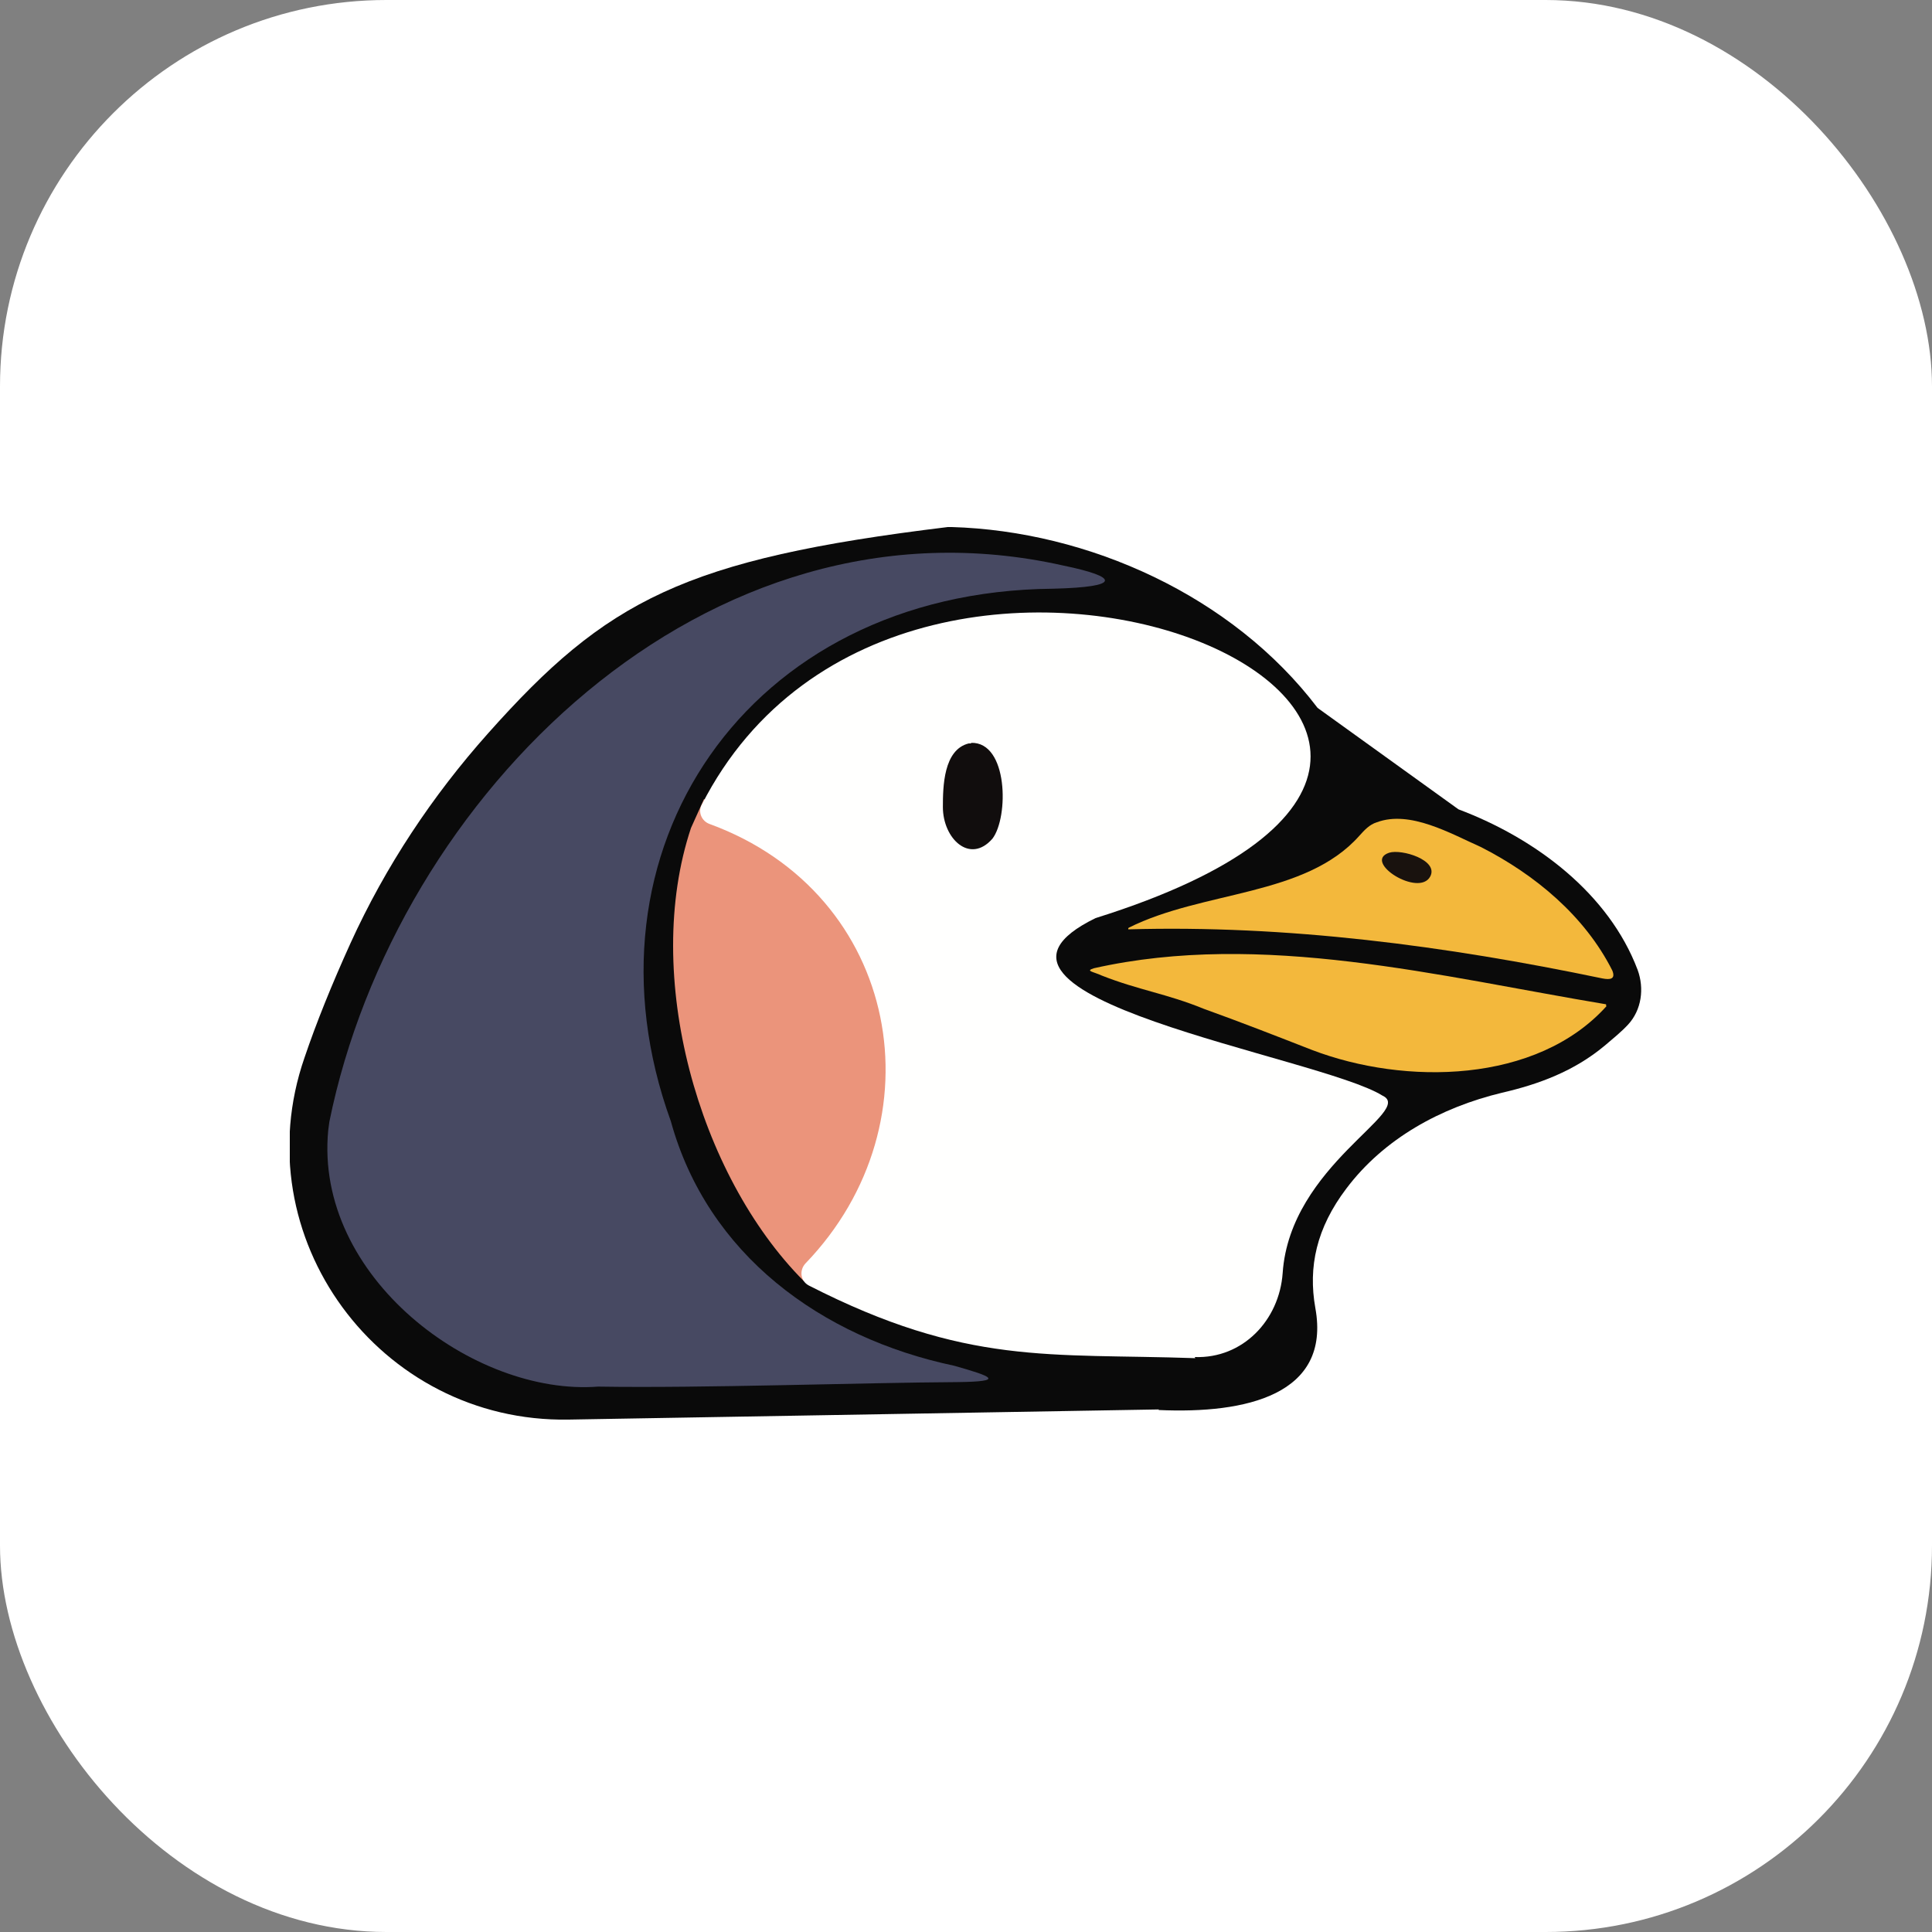
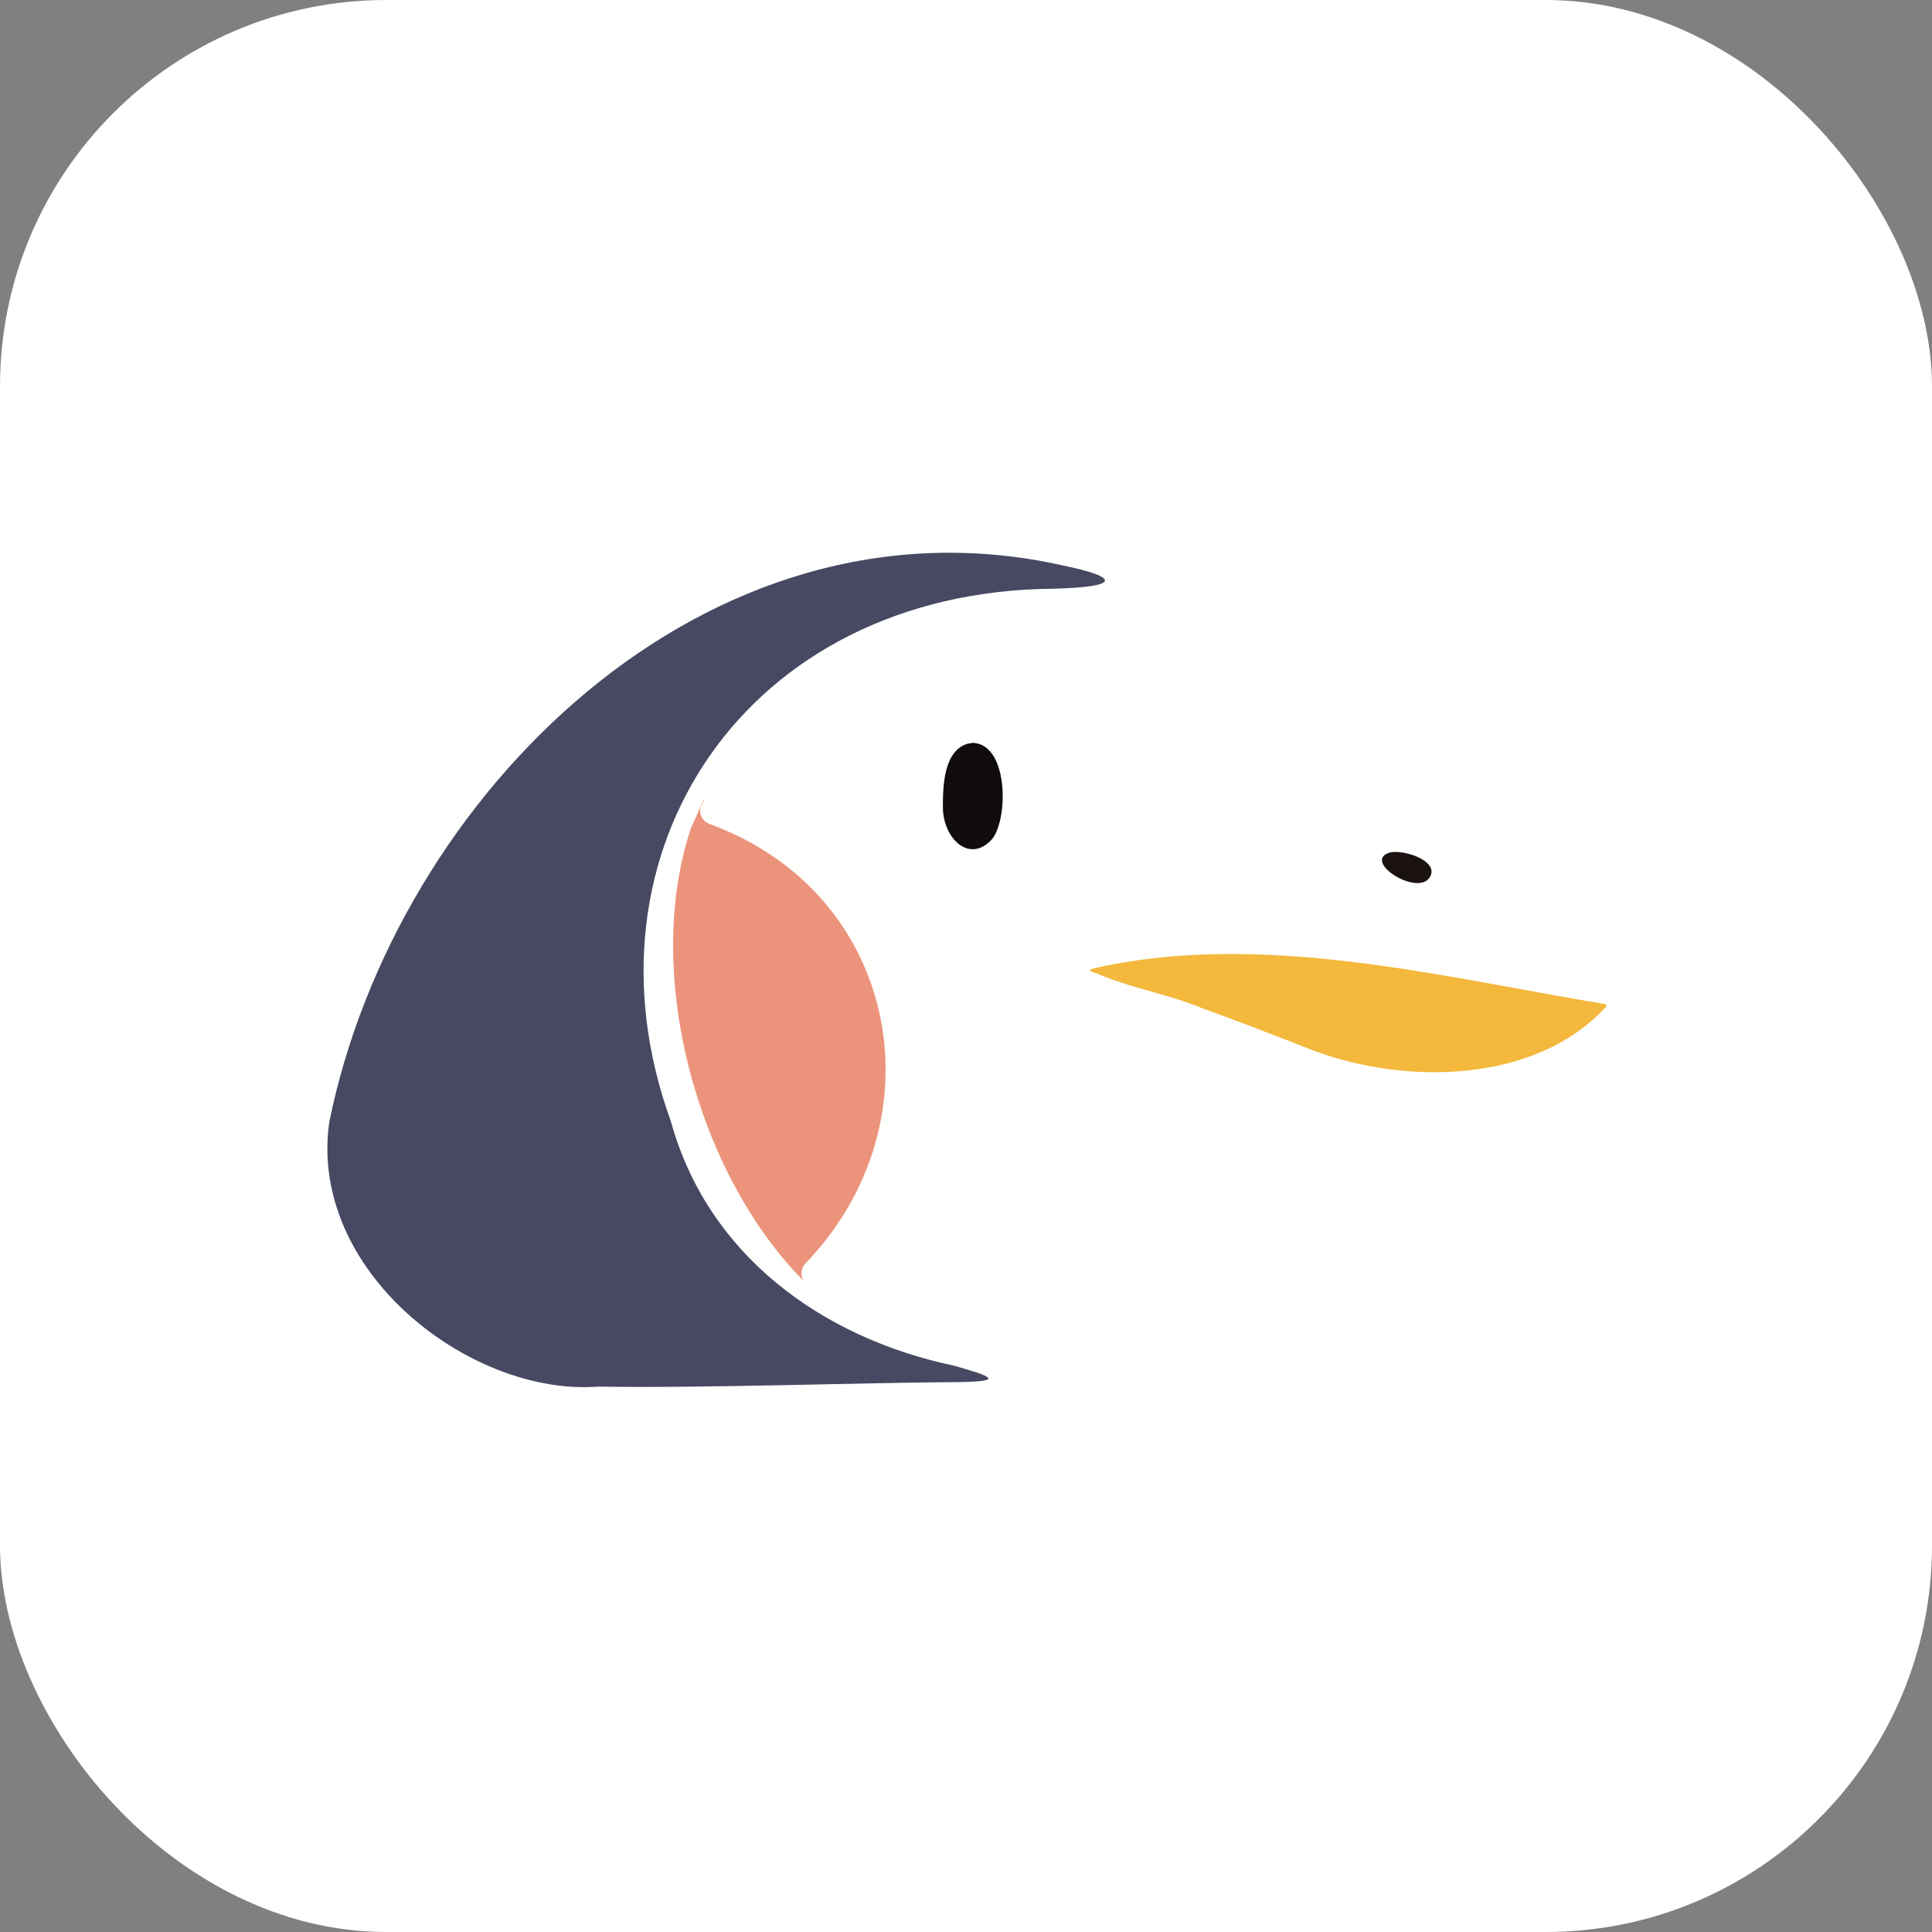
<svg xmlns="http://www.w3.org/2000/svg" version="1.1" width="1000" height="1000">
  <rect width="100%" height="100%" fill="#808080" stroke="none" />
  <g clip-path="url(#SvgjsClipPath1153)">
    <rect width="1000" height="1000" fill="#ffffff" />
    <g transform="matrix(19.444,0,0,19.444,150,150)">
      <svg version="1.1" width="36" height="36">
        <svg fill="none" height="36" viewBox="0 0 36 36" width="36">
          <clipPath id="a">
            <path d="m0 0h36v36h-36z" />
          </clipPath>
          <g clip-path="url(#a)">
-             <path d="m23.13 29.82c2.325.105 4.59-.405 4.17-2.715-.195-1.095.03-2.13.825-3.18 1.005-1.335 2.52-2.16 4.14-2.55.975-.225 1.92-.57 2.745-1.26.21-.18.435-.36.615-.555.36-.39.435-.96.255-1.455-.765-2.025-2.7-3.495-4.77-4.275l-3.75-2.7c-2.265-2.985-6.105-4.71-9.75-4.815h-.09c-7.035.855-9.09 1.95-12.24 5.49-1.485 1.665-2.73 3.54-3.66 5.58-.51 1.125-.915 2.13-1.23 3.06-1.65 4.77 1.995 9.72 7.035 9.63l15.705-.27z" fill="#0a0a0a" />
            <path d="m1.023 22.372c-.375 3.9 3.87 7.08 7.185 6.825 2.805.045 6.99-.105 9.57-.12 1.275-.015.915-.15-.09-.435-3.555-.75-6.57-2.97-7.545-6.51-2.595-7.155 1.995-14.1 10.17-14.175 1.86-.045 1.74-.315.285-.615-9.51-2.145-17.79 6.15-19.545 14.805z" fill="#474962" />
            <path d="m11.025 13.56c.42.075 2.19.975 2.985 1.845 3.18 2.805 3.435 8.76-.045 11.13-.045.03-.24-.18-.285-.15-2.805-2.82-4.305-8.145-3-12.06z" fill="#eb947b" />
            <path d="m35.055 19.065c-1.86 2.07-5.37 2.115-7.845 1.17-.96-.375-1.92-.75-2.88-1.095-.99-.405-1.725-.495-2.715-.885-.225-.105-.45-.12-.21-.195 4.47-1.005 9.225.225 13.635.96v.045z" fill="#f3b83c" />
-             <path d="m22.335 16.98c1.98-.99 4.695-.825 6.135-2.445.135-.15.27-.3.465-.36.885-.33 1.965.3 2.775.66 1.44.735 2.76 1.83 3.495 3.285.09.225-.045.255-.27.21-4.17-.87-8.4-1.425-12.615-1.305v-.03z" fill="#f3b83c" />
            <path d="m29.265 14.985c.33-.105 1.32.195 1.095.63-.3.57-1.815-.39-1.095-.63z" fill="#19120e" />
            <path d="m24.09 28.41c1.275.045 2.25-.975 2.34-2.235.195-2.88 3.54-4.32 2.655-4.725-1.68-1.05-11.94-2.625-7.635-4.725 15.57-4.875-4.965-13.845-10.485-3.015-.105.195 0 .435.21.51 5.085 1.86 6.18 7.935 2.55 11.7-.165.18-.135.465.09.585 4.2 2.145 6.405 1.8 10.29 1.935z" fill="#fffffe" />
            <path d="m18.135 12.06c.99-.03 1.005 1.98.57 2.55-.6.69-1.32 0-1.32-.84 0-.54.015-1.53.69-1.695h.06z" fill="#110d0d" />
          </g>
        </svg>
      </svg>
    </g>
  </g>
  <defs>
    <clipPath id="SvgjsClipPath1153">
      <rect width="1000" height="1000" x="0" y="0" rx="200" ry="200" />
    </clipPath>
  </defs>
</svg>